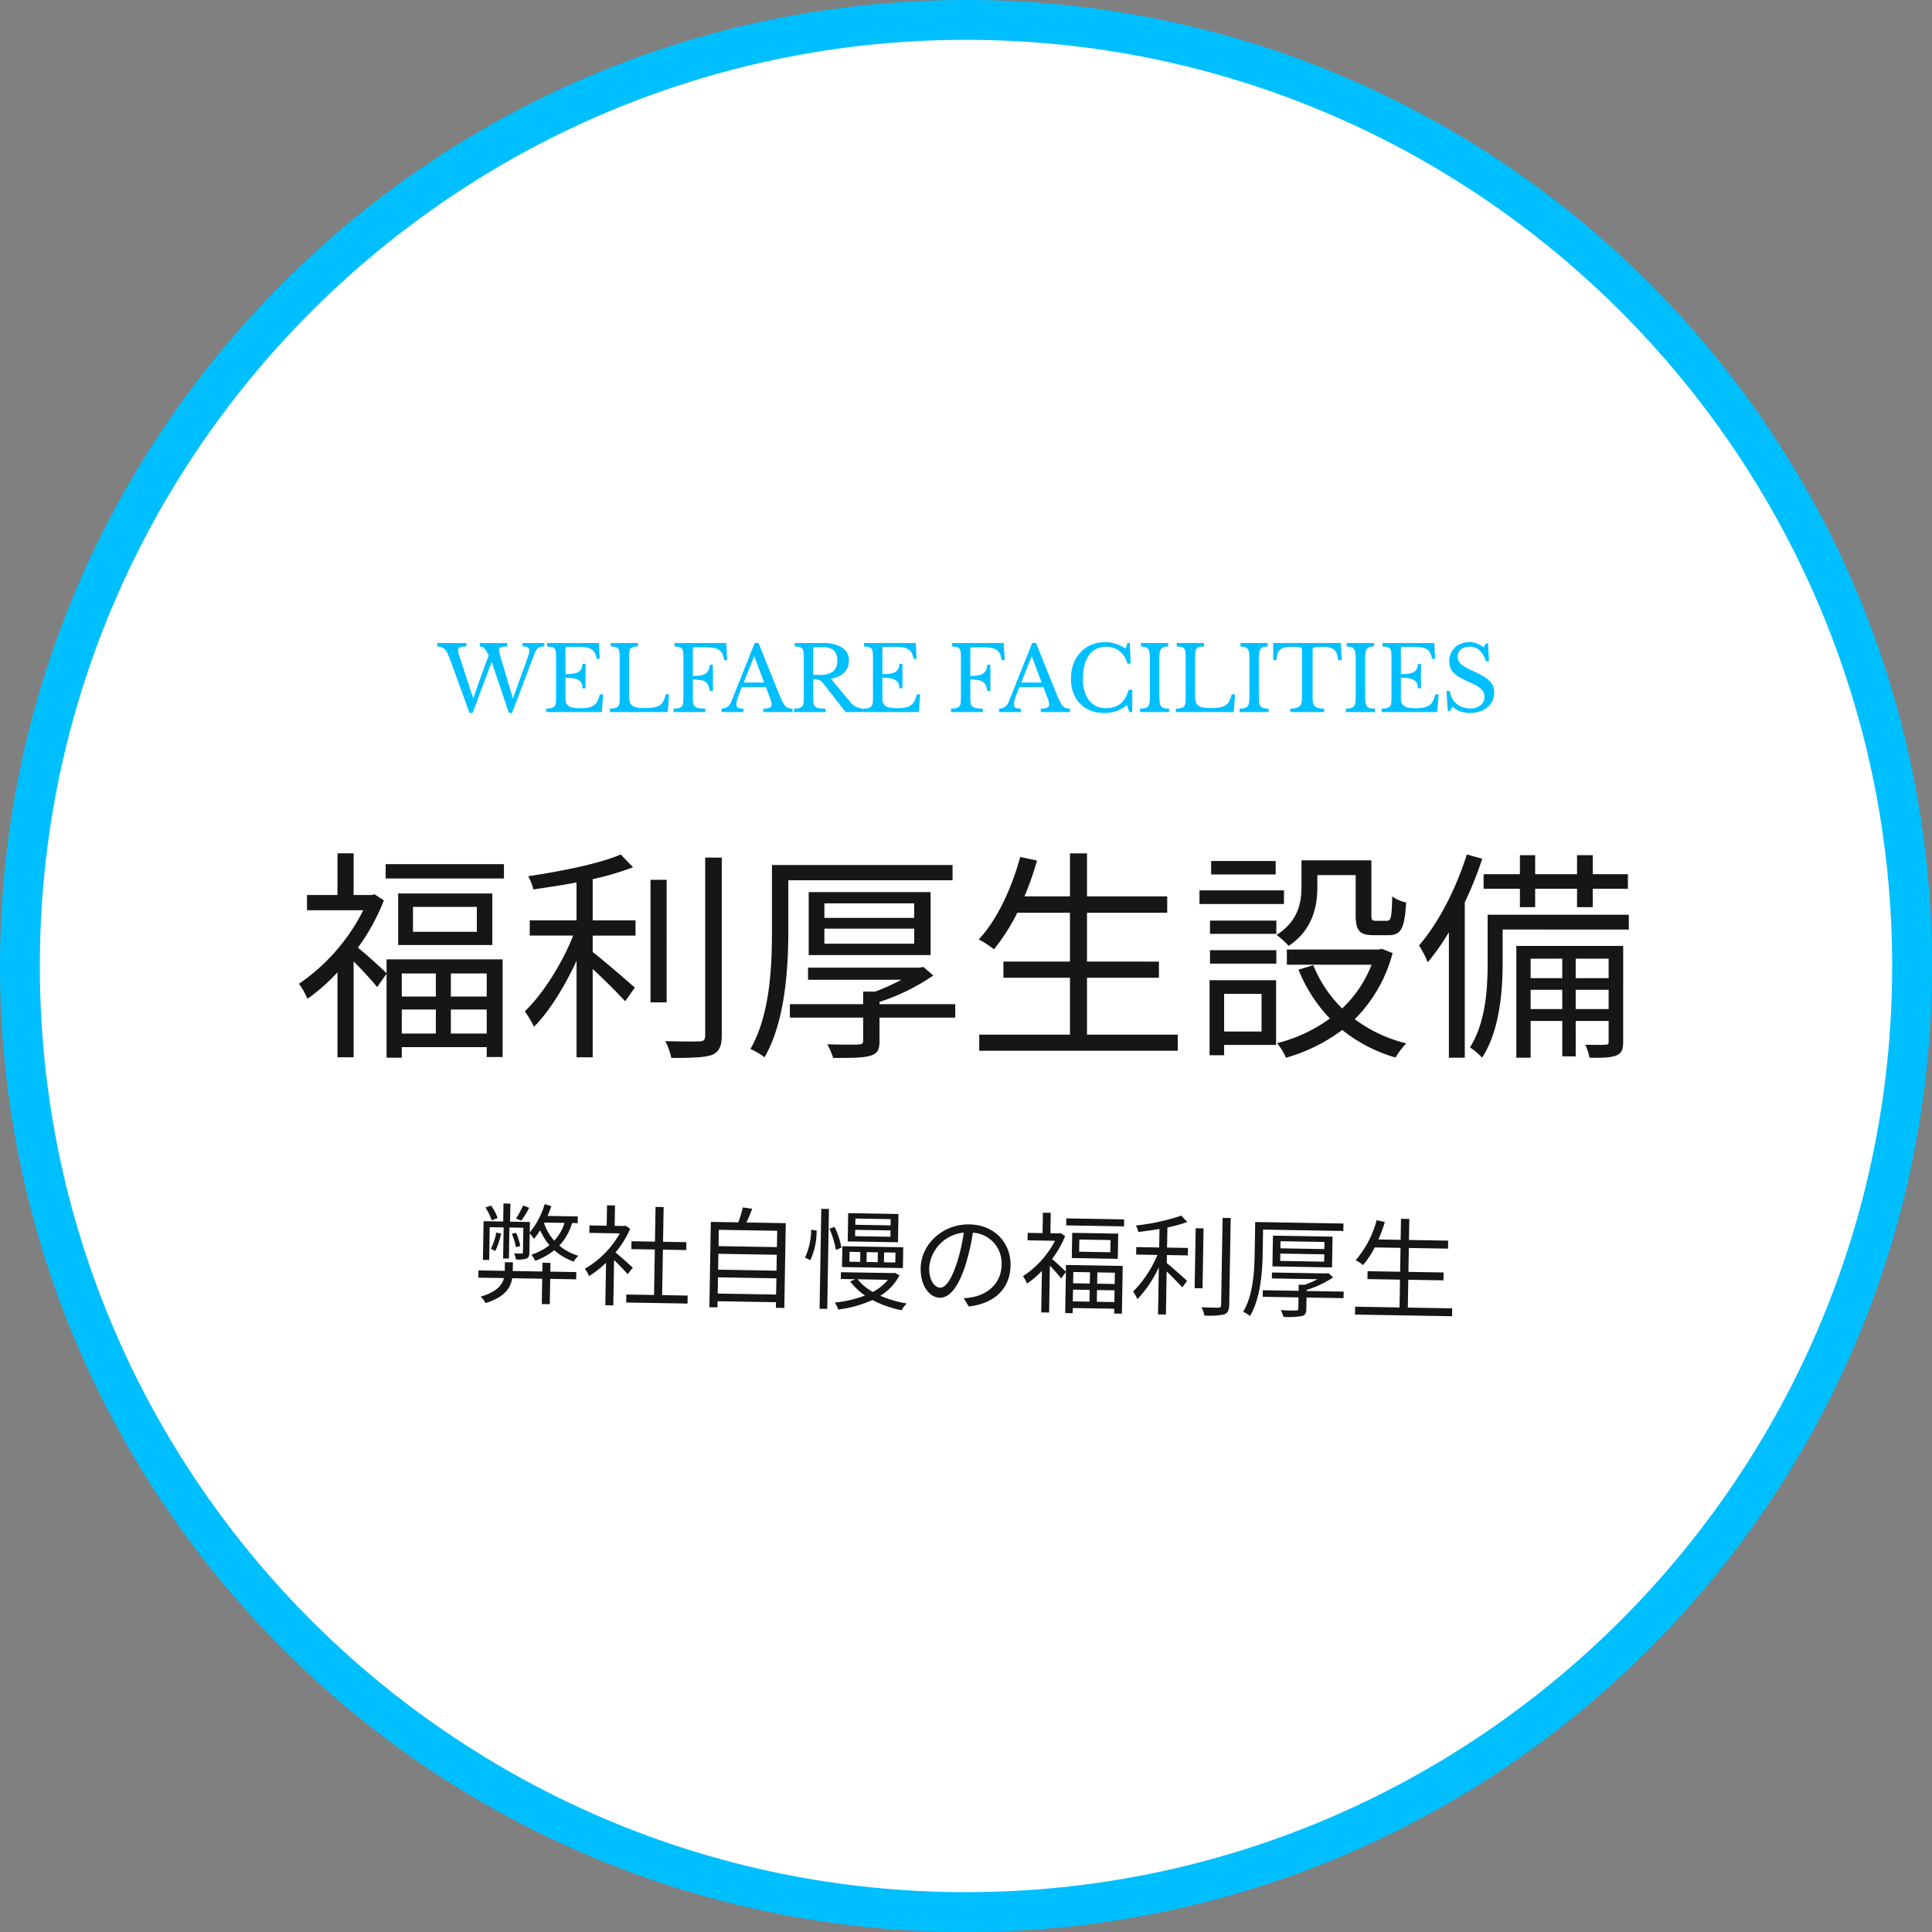
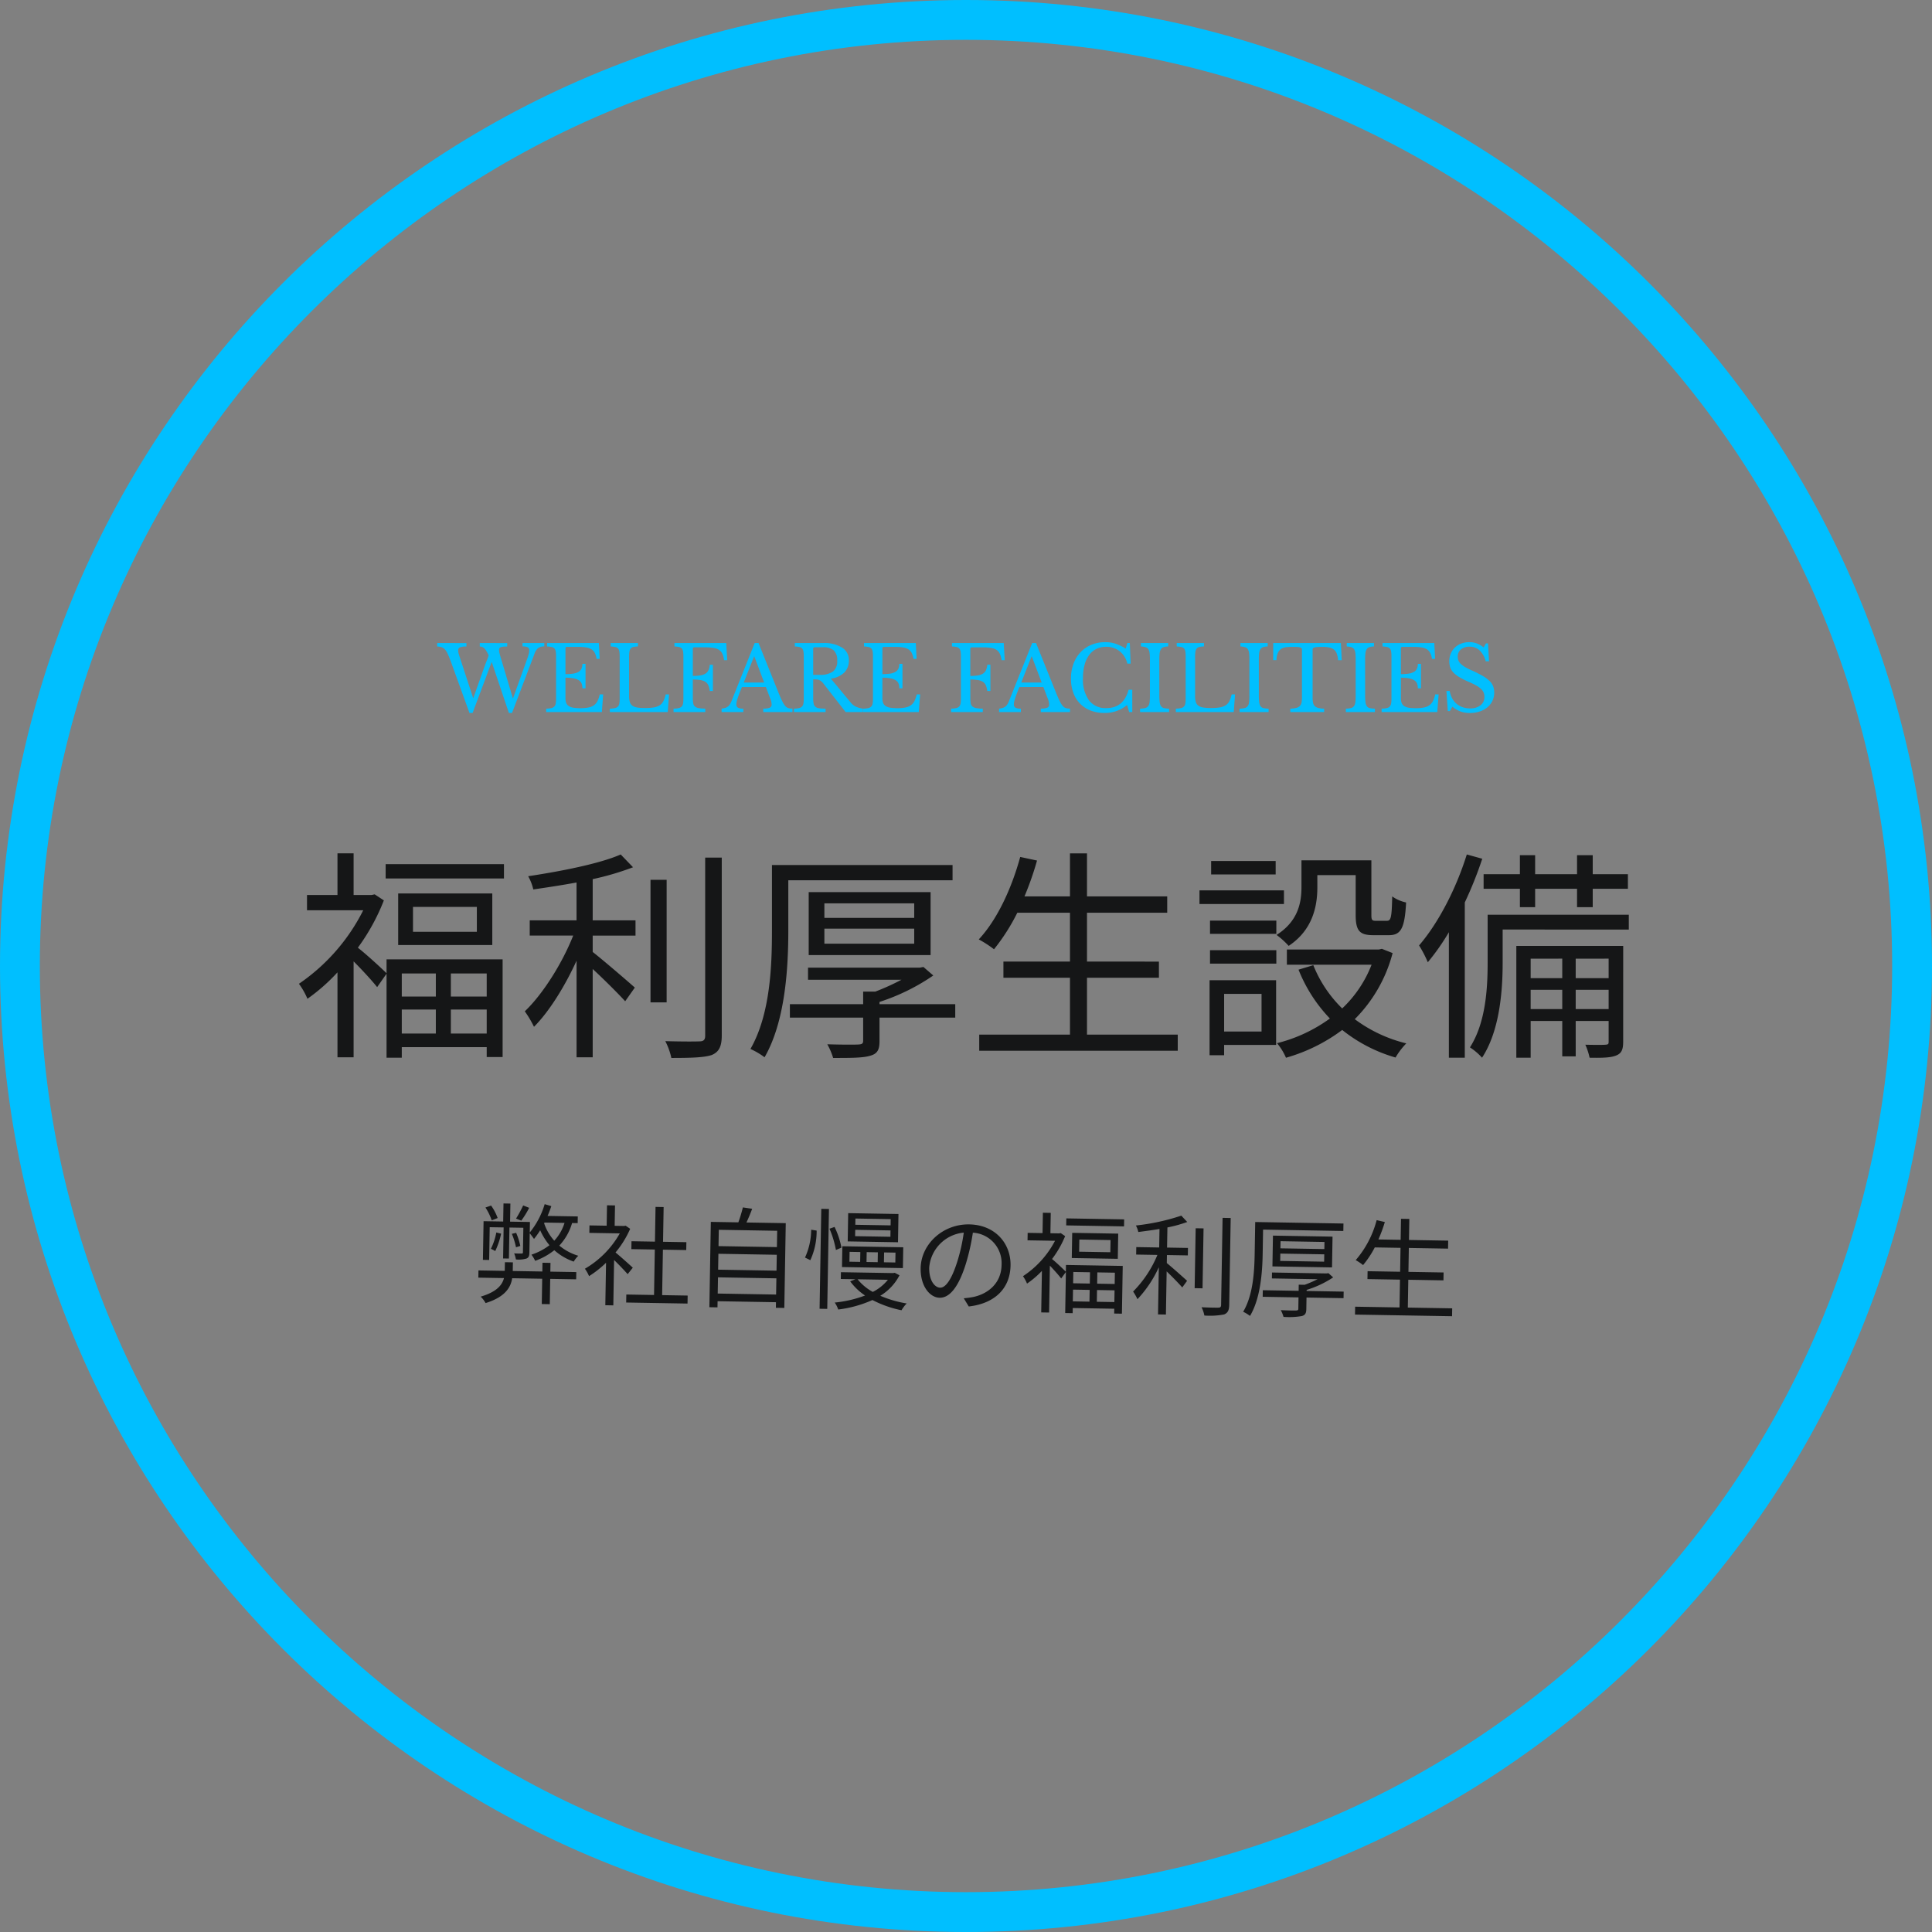
<svg xmlns="http://www.w3.org/2000/svg" width="388" height="388" viewBox="0 0 388 388">
  <rect x="0" y="0" width="388" height="388" fill="#808080" stroke="none" />
  <g id="グループ_10697" data-name="グループ 10697" transform="translate(8359 15078)">
    <g id="グループ_10695" data-name="グループ 10695" transform="translate(-8865 -16187)">
      <g id="グループ_10694" data-name="グループ 10694">
        <g id="パス_46494" data-name="パス 46494" transform="translate(506 1109)" fill="#fff">
-           <path d="M 194 384 C 181.106 384 168.222 382.701 155.704 380.14 C 143.507 377.644 131.509 373.92 120.045 369.071 C 108.787 364.309 97.929 358.415 87.772 351.553 C 77.71 344.756 68.249 336.949 59.65 328.35 C 51.051 319.751 43.244 310.29 36.447 300.228 C 29.585 290.071 23.691 279.213 18.929 267.955 C 14.08 256.491 10.356 244.493 7.86 232.296 C 5.299 219.778 4 206.894 4 194 C 4 181.106 5.299 168.222 7.86 155.704 C 10.356 143.507 14.08 131.509 18.929 120.045 C 23.691 108.787 29.585 97.929 36.447 87.772 C 43.244 77.71 51.051 68.249 59.65 59.65 C 68.249 51.051 77.71 43.244 87.772 36.447 C 97.929 29.585 108.787 23.691 120.045 18.929 C 131.509 14.08 143.507 10.356 155.704 7.86 C 168.222 5.299 181.106 4 194 4 C 206.894 4 219.778 5.299 232.296 7.86 C 244.493 10.356 256.491 14.08 267.955 18.929 C 279.213 23.691 290.071 29.585 300.228 36.447 C 310.29 43.244 319.751 51.051 328.35 59.65 C 336.949 68.249 344.756 77.71 351.553 87.772 C 358.415 97.929 364.309 108.787 369.071 120.045 C 373.92 131.509 377.644 143.507 380.14 155.704 C 382.701 168.222 384 181.106 384 194 C 384 206.894 382.701 219.778 380.14 232.296 C 377.644 244.493 373.92 256.491 369.071 267.955 C 364.309 279.213 358.415 290.071 351.553 300.228 C 344.756 310.29 336.949 319.751 328.35 328.35 C 319.751 336.949 310.29 344.756 300.228 351.553 C 290.071 358.415 279.213 364.309 267.955 369.071 C 256.491 373.92 244.493 377.644 232.296 380.14 C 219.778 382.701 206.894 384 194 384 Z" stroke="none" />
          <path d="M 194 8 C 91.439 8 8 91.439 8 194 C 8 296.561 91.439 380 194 380 C 296.561 380 380 296.561 380 194 C 380 91.439 296.561 8 194 8 M 194 0 C 301.143 0 388 86.857 388 194 C 388 301.143 301.143 388 194 388 C 86.857 388 0 301.143 0 194 C 0 86.857 86.857 0 194 0 Z" stroke="none" fill="#00bfff" />
        </g>
        <path id="パス_46532" data-name="パス 46532" d="M28.53-13.5v4.635H21.69V-13.5ZM38.745-8.865h-7.2V-13.5h7.2Zm-7.2,7.425V-6.255h7.2V-1.44ZM21.69-6.255h6.84V-1.44H21.69Zm-3.06-7.29c-.945-.945-4.185-3.915-5.76-5.13a41.617,41.617,0,0,0,5.22-9.5l-1.845-1.215-.63.135h-3.6v-8.37H8.775v8.37H2.655v3.06H13.95A39.081,39.081,0,0,1,1.035-11.43a15.009,15.009,0,0,1,1.71,3.015,37.789,37.789,0,0,0,6.03-5.31V3.33h3.24V-15.93c1.665,1.665,3.78,3.96,4.725,5.175l1.89-2.7V3.42h3.06V1.3H38.745v1.98H41.94v-19.62H18.63ZM36.765-21.87H23.94v-4.995H36.765Zm-15.8-7.695v10.35h18.9v-10.35ZM18.45-35.46v2.88H42.21v-2.88Zm41.58,3.015a54.911,54.911,0,0,0,8.1-2.385L65.655-37.4C61.47-35.55,53.64-34.02,47.07-33.03A9.576,9.576,0,0,1,48.1-30.375c2.79-.405,5.76-.855,8.685-1.395v7.6H47.385v3.06h8.73c-2.2,5.58-6.12,11.79-9.72,15.21A21.7,21.7,0,0,1,48.24-2.79c3.06-3.06,6.21-8.145,8.55-13.275V3.33h3.24V-14.4c2.295,2.115,5.175,4.995,6.525,6.48l1.935-2.745c-1.305-1.17-6.435-5.58-8.46-7.155v-3.285h8.6v-3.06h-8.6Zm14.85.135H71.64V-7.7h3.24Zm7.74-4.455V-.99c0,.855-.36,1.125-1.17,1.125C80.6.18,77.76.18,74.61.09a13.3,13.3,0,0,1,1.215,3.375c4.1,0,6.615-.09,8.1-.585C85.32,2.3,85.95,1.26,85.95-1.035v-35.73ZM132.3-32.22v-3.06H96.03v13.095c0,7.065-.315,16.875-4.32,23.85A14.668,14.668,0,0,1,94.545,3.33c4.185-7.245,4.77-18.045,4.77-25.47V-32.22ZM106.56-22.5H124.6v3.015H106.56Zm0-5.085H124.6v2.925H106.56ZM127.89-17.19V-29.835H103.41V-17.19Zm4.95,9.855H117.63v-.45a41.64,41.64,0,0,0,10.8-5.31l-1.98-1.71-.72.135H103.275v2.43H122.04a46.783,46.783,0,0,1-5.265,2.385h-2.43v2.52H99.63v2.7h14.715V0c0,.585-.225.72-.945.765S109.98.81,107.145.72a13.254,13.254,0,0,1,1.17,2.745c3.645,0,5.985,0,7.47-.45C117.225,2.61,117.63,1.8,117.63.09V-4.635h15.21Zm26.46,6.12v-11.43h14.445v-3.24H159.3v-9.81h16.11V-28.98H159.3v-8.64h-3.42v8.64h-9.135a61.768,61.768,0,0,0,2.52-7.2l-3.375-.72c-1.755,6.39-4.635,12.6-8.325,16.56a22.406,22.406,0,0,1,3.06,1.98,40.375,40.375,0,0,0,4.68-7.335H155.88v9.81H142.515v3.24H155.88v11.43H137.655v3.24h39.87v-3.24ZM197.19-36.09H184.23v2.7h12.96Zm1.665,5.9H181.89v2.745h16.965Zm-4.5,20.79v7.56H186.84v-7.56Zm2.925-2.745H183.915V2.925h2.925V.855h10.44Zm-13.275-3.33h13.32v-2.7h-13.32Zm0-5.985h13.32V-24.12h-13.32Zm21.555-11.79h7.7v8.01c0,3.195.81,4.05,3.555,4.05h3.105c2.385,0,3.195-1.305,3.465-6.57a7.428,7.428,0,0,1-2.79-1.215c-.09,4.32-.27,4.9-1.08,4.9h-2.25c-.72,0-.855-.18-.855-1.17v-10.98h-14.04v5.4c0,3.105-.675,6.84-5,9.585a16.285,16.285,0,0,1,2.43,2.2c4.77-3.15,5.76-7.875,5.76-11.745ZM218.52-18.45l-.585.135H199.44v3.06h17.01a23.962,23.962,0,0,1-5.9,8.775,25.185,25.185,0,0,1-5.8-8.685l-2.97.9a30.362,30.362,0,0,0,6.3,9.81A30.614,30.614,0,0,1,197.46.5a11.66,11.66,0,0,1,1.8,2.925,34.439,34.439,0,0,0,11.295-5.58,30.668,30.668,0,0,0,10.71,5.535A14.33,14.33,0,0,1,223.425.54a28.572,28.572,0,0,1-10.35-4.86,29.2,29.2,0,0,0,7.6-13.275Zm27.72-8.37h3.06v-3.69h8.415v3.69h3.15v-3.69h7.065v-2.925h-7.065V-37.26h-3.15v3.825H249.3V-37.26h-3.06v3.825h-7.29v2.925h7.29ZM235.575-37.4c-2.16,6.93-5.715,13.77-9.585,18.27a24.191,24.191,0,0,1,1.755,3.375,45.832,45.832,0,0,0,4.23-6.03V3.42h3.195V-27.765a77.526,77.526,0,0,0,3.51-8.775Zm21.87,31.05v-3.87h6.615v3.87Zm-9.045,0v-3.87h6.345v3.87Zm6.345-10.125v3.915H248.4V-16.47Zm9.315,0v3.915h-6.615V-16.47Zm2.925-2.565H245.52V3.42h2.88V-3.96h6.345V3.15h2.7V-3.96h6.615V.18c0,.5-.09.585-.63.63s-2.115.045-4.05,0a12.609,12.609,0,0,1,.855,2.61c2.655.045,4.365,0,5.445-.495,1.035-.45,1.3-1.26,1.3-2.745Zm1.125-6.255H239.76v9.63c0,5.085-.36,12.015-3.555,17.01a12.056,12.056,0,0,1,2.43,2.07c3.555-5.4,4.14-13.455,4.14-19.035v-6.7H268.11Z" transform="translate(565 1318)" fill="#151617" />
        <path id="パス_46533" data-name="パス 46533" d="M9.922-18.084a25.491,25.491,0,0,1-1.386,2.662l1.056.4a18.392,18.392,0,0,0,1.54-2.6ZM4.84-15.466a10.019,10.019,0,0,0-1.364-2.486l-1.122.418a11.185,11.185,0,0,1,1.3,2.552ZM15.6-6.644H13.992v1.76H8.052V-6.622H6.446v1.738H1.166v1.452H6.314C5.984-2.046,4.928-.638,1.694.374A4.972,4.972,0,0,1,2.706,1.65C6.578.374,7.7-1.54,7.964-3.432h6.028V1.65H15.6V-3.432h5.214V-4.884H15.6ZM4.62-12.562a12.341,12.341,0,0,1-1.034,3.3,5.476,5.476,0,0,1,.88.44,15.763,15.763,0,0,0,1.122-3.52ZM9.482-9.944a13.568,13.568,0,0,0-.88-2.618l-.858.22a14.6,14.6,0,0,1,.88,2.684Zm4.774-4.774h4.026a9.3,9.3,0,0,1-2,3.608,9.9,9.9,0,0,1-2.09-3.454Zm6.666,0V-16.06H14.85c.286-.638.506-1.32.726-1.98l-1.342-.374a16.41,16.41,0,0,1-2.9,5.742v-2.112H7.348v-3.63H5.962v3.63H2.024v7.766H3.278V-13.6H6.072V-7.37H7.238V-13.6h2.794V-8.69c0,.2-.044.264-.242.264-.22.022-.792.022-1.518,0a5.105,5.105,0,0,1,.374,1.21,5.441,5.441,0,0,0,2.134-.22c.462-.22.55-.572.55-1.232v-3.85c.286.33.7.88.88,1.122a16.365,16.365,0,0,0,1.21-1.76,13.223,13.223,0,0,0,1.914,2.97,12.164,12.164,0,0,1-3.586,1.958A6.721,6.721,0,0,1,12.518-7a13.61,13.61,0,0,0,3.806-2.2,11.524,11.524,0,0,0,3.938,2.222,5.293,5.293,0,0,1,.9-1.188,10.659,10.659,0,0,1-3.85-1.98A11.076,11.076,0,0,0,19.8-14.718Zm11.22,8.756c-.55-.484-2.486-2.178-3.52-2.992a19.769,19.769,0,0,0,2.86-4.8l-.924-.616-.286.066H28.358v-4.092H26.752V-14.3H23.3v1.5h6.116a19.083,19.083,0,0,1-6.886,7.216,7.4,7.4,0,0,1,.858,1.474,20.774,20.774,0,0,0,3.366-2.75V1.672h1.606V-7.436c.99.924,2.2,2.156,2.772,2.794ZM38.126-.55V-9.68h4.686v-1.584H38.126v-6.974H36.5v6.974H31.79V-9.68H36.5V-.55H30.932V1.056h12.32V-.55ZM49.28-1.056V-4.312H61.006v3.256ZM61.006-9.042v3.19H49.28v-3.19Zm0-4.818v3.278H49.28V-13.86Zm-6.2-1.562c.374-.836.77-1.826,1.1-2.772l-1.87-.242a27.728,27.728,0,0,1-.858,3.014H47.652V1.716H49.28V.484H61.006V1.606H62.7V-15.422Zm28.952.088H76.67v-1.254h7.084Zm0,2.288H76.67v-1.276h7.084Zm1.54-4.6H75.2v5.676h10.1ZM84.832-7.9H82.544v-1.98h2.288Zm-3.542,0H79.046v-1.98H81.29Zm-3.52,0H75.614v-1.98H77.77Zm8.6-3.08H74.14V-6.8H86.372ZM67.76-8.074a13.941,13.941,0,0,0,1.166-5.962l-1.1-.154a13.623,13.623,0,0,1-1.144,5.61ZM69.784,1.65h1.54V-18.414h-1.54Zm4.18-12.342a16.414,16.414,0,0,0-1.452-4.136l-1.012.374a19.586,19.586,0,0,1,1.364,4.246ZM83.4-4.4A9.283,9.283,0,0,1,80.41-1.914a10.222,10.222,0,0,1-3.1-2.486Zm1.342-1.43-.308.066H73.942V-4.4H76.89l-1.056.44A11.972,11.972,0,0,0,78.87-1.166,23.629,23.629,0,0,1,72.8.352a5.231,5.231,0,0,1,.726,1.386A23.765,23.765,0,0,0,80.366-.286,21.97,21.97,0,0,0,86.24,1.672,7,7,0,0,1,87.252.286a22.272,22.272,0,0,1-5.324-1.452,10.338,10.338,0,0,0,3.784-4.18ZM107.976-7.7c0-4.466-3.278-8.1-8.426-8.1-5.368,0-9.614,4.18-9.614,8.954,0,3.63,1.958,5.874,3.916,5.874,2.046,0,3.784-2.31,5.126-6.842a43.277,43.277,0,0,0,1.32-6.336,6.126,6.126,0,0,1,5.874,6.38c0,3.806-2.772,5.9-5.588,6.534a16.618,16.618,0,0,1-1.892.286L99.726.682C104.94,0,107.976-3.08,107.976-7.7ZM91.652-7a7.674,7.674,0,0,1,6.82-7.128,35.945,35.945,0,0,1-1.232,5.94c-1.122,3.718-2.288,5.192-3.322,5.192C92.928-2.992,91.652-4.224,91.652-7Zm32.3.4v2.266H120.6V-6.6Zm4.994,2.266h-3.52V-6.6h3.52ZM125.422-.7V-3.058h3.52V-.7ZM120.6-3.058h3.344V-.7H120.6Zm-1.5-3.564c-.462-.462-2.046-1.914-2.816-2.508a20.346,20.346,0,0,0,2.552-4.642l-.9-.594-.308.066h-1.76v-4.092H114.29V-14.3H111.3v1.5h5.522a19.106,19.106,0,0,1-6.314,7.216,7.338,7.338,0,0,1,.836,1.474,18.475,18.475,0,0,0,2.948-2.6V1.628h1.584V-7.788c.814.814,1.848,1.936,2.31,2.53l.924-1.32v8.25h1.5V.638h8.338v.968H130.5V-7.986h-11.4Zm8.866-4.07H121.7v-2.442h6.27Zm-7.722-3.762v5.06h9.24v-5.06Zm-1.232-2.882v1.408h11.616v-1.408Zm20.328,1.474a26.845,26.845,0,0,0,3.96-1.166l-1.21-1.254a42.938,42.938,0,0,1-9.086,2.134,4.681,4.681,0,0,1,.506,1.3c1.364-.2,2.816-.418,4.246-.682v3.718h-4.6v1.5h4.268a22.875,22.875,0,0,1-4.752,7.436,10.61,10.61,0,0,1,.9,1.518,23.6,23.6,0,0,0,4.18-6.49V1.628h1.584V-7.04c1.122,1.034,2.53,2.442,3.19,3.168l.946-1.342c-.638-.572-3.146-2.728-4.136-3.5v-1.606h4.2v-1.5h-4.2Zm7.26.066h-1.584V-3.762h1.584Zm3.784-2.178V-.484c0,.418-.176.55-.572.55-.418.022-1.8.022-3.344-.022a6.5,6.5,0,0,1,.594,1.65,14.949,14.949,0,0,0,3.96-.286c.682-.286.99-.792.99-1.914V-17.974Zm24.288,2.222v-1.5H156.948v6.4c0,3.454-.154,8.25-2.112,11.66a7.171,7.171,0,0,1,1.386.814c2.046-3.542,2.332-8.822,2.332-12.452v-4.928ZM162.1-11h8.822v1.474H162.1Zm0-2.486h8.822v1.43H162.1ZM172.524-8.4v-6.182H160.556V-8.4Zm2.42,4.818h-7.436v-.22a20.357,20.357,0,0,0,5.28-2.6l-.968-.836-.352.066H160.49v1.188h9.174a22.872,22.872,0,0,1-2.574,1.166H165.9v1.232h-7.194v1.32H165.9V0c0,.286-.11.352-.462.374S163.768.4,162.382.352a6.479,6.479,0,0,1,.572,1.342,15.1,15.1,0,0,0,3.652-.22c.7-.2.9-.594.9-1.43v-2.31h7.436ZM187.88-.594V-6.182h7.062V-7.766H187.88v-4.8h7.876v-1.606H187.88v-4.224h-1.672v4.224h-4.466a30.2,30.2,0,0,0,1.232-3.52l-1.65-.352a20.055,20.055,0,0,1-4.07,8.1,10.954,10.954,0,0,1,1.5.968,19.739,19.739,0,0,0,2.288-3.586h5.17v4.8h-6.534v1.584h6.534V-.594H177.3V.99H196.79V-.594Z" transform="matrix(1, 0.017, -0.017, 1, 600.84, 1369)" fill="#151617" />
        <path id="パス_46534" data-name="パス 46534" d="M15.012-2.718,17.82-10.53q.252-.7.36-1.116a2.91,2.91,0,0,0,.108-.72.673.673,0,0,0-.3-.639,2.287,2.287,0,0,0-1.053-.171v-.684h4.374v.684a1.956,1.956,0,0,0-1.251.342,2.544,2.544,0,0,0-.711,1.116L14.832.18H14.2L10.746-10.062,6.912.18h-.63L2.538-10.152q-.324-.864-.585-1.449a3.739,3.739,0,0,0-.558-.927,1.687,1.687,0,0,0-.675-.486A2.587,2.587,0,0,0-.2-13.158v-.7H5.67v.7A3.55,3.55,0,0,0,4.383-13a.621.621,0,0,0-.369.63,2.394,2.394,0,0,0,.072.54,7.4,7.4,0,0,0,.216.72L7.038-2.772,9.252-9q.252-.7.495-1.305t.387-1.089q-.252-.522-.459-.864a2.635,2.635,0,0,0-.414-.54,1.235,1.235,0,0,0-.432-.279,1.4,1.4,0,0,0-.477-.081v-.7H13.86v.7a7.974,7.974,0,0,0-.846.036,1.618,1.618,0,0,0-.495.117.452.452,0,0,0-.234.225.849.849,0,0,0-.063.342,2.727,2.727,0,0,0,.1.657q.1.387.279.981Zm10.548-4.9a9.51,9.51,0,0,0,1.629-.117A2.824,2.824,0,0,0,28.233-8.1a1.451,1.451,0,0,0,.558-.648,2.349,2.349,0,0,0,.171-.936h.63V-4.77h-.63a2.593,2.593,0,0,0-.153-.936,1.389,1.389,0,0,0-.54-.657,2.921,2.921,0,0,0-1.044-.4,8.5,8.5,0,0,0-1.665-.135v4.068a2.846,2.846,0,0,0,.144.981,1.306,1.306,0,0,0,.5.63,2.3,2.3,0,0,0,.927.342,8.587,8.587,0,0,0,1.422.1,8.3,8.3,0,0,0,1.62-.135,2.858,2.858,0,0,0,1.116-.459A2.338,2.338,0,0,0,32-2.223a5.755,5.755,0,0,0,.45-1.323h.684L32.868,0H21.69V-.684a5.319,5.319,0,0,0,1.017-.108,1.223,1.223,0,0,0,.6-.306A1.125,1.125,0,0,0,23.6-1.71a5.934,5.934,0,0,0,.072-1.026v-8.388a6.582,6.582,0,0,0-.063-1.017,1.244,1.244,0,0,0-.252-.612.967.967,0,0,0-.549-.306,6.16,6.16,0,0,0-.936-.117v-.684h10.4l.162,3.168h-.63a3.71,3.71,0,0,0-.351-1.179,1.9,1.9,0,0,0-.666-.729,2.848,2.848,0,0,0-1.071-.378,9.7,9.7,0,0,0-1.566-.108H25.866a.27.27,0,0,0-.306.306ZM46.1,0H34.47V-.684a5.319,5.319,0,0,0,1.017-.108,1.223,1.223,0,0,0,.6-.306,1.125,1.125,0,0,0,.288-.612,5.934,5.934,0,0,0,.072-1.026v-8.388a6.582,6.582,0,0,0-.063-1.017,1.244,1.244,0,0,0-.252-.612.967.967,0,0,0-.549-.306,6.16,6.16,0,0,0-.936-.117v-.684h5.472v.684a4.417,4.417,0,0,0-.927.108.982.982,0,0,0-.54.324,1.336,1.336,0,0,0-.252.648A7.615,7.615,0,0,0,38.34-11V-3.24a4.124,4.124,0,0,0,.153,1.233,1.394,1.394,0,0,0,.522.738A2.33,2.33,0,0,0,40-.909a9.979,9.979,0,0,0,1.548.1,10.748,10.748,0,0,0,1.728-.117,3.214,3.214,0,0,0,1.179-.414,2.105,2.105,0,0,0,.756-.828,5.882,5.882,0,0,0,.477-1.377h.684Zm5.04-2.862a6.1,6.1,0,0,0,.081,1.107,1.072,1.072,0,0,0,.351.648,1.638,1.638,0,0,0,.765.315,8.663,8.663,0,0,0,1.305.108V0H47.268V-.684a5.319,5.319,0,0,0,1.017-.108,1.223,1.223,0,0,0,.6-.306,1.125,1.125,0,0,0,.288-.612,5.934,5.934,0,0,0,.072-1.026v-8.388a6.582,6.582,0,0,0-.063-1.017,1.244,1.244,0,0,0-.252-.612.967.967,0,0,0-.549-.306,6.16,6.16,0,0,0-.936-.117v-.684h10.4l.2,3.438h-.63a4.435,4.435,0,0,0-.342-1.269,1.914,1.914,0,0,0-.657-.783,2.755,2.755,0,0,0-1.071-.4A9.349,9.349,0,0,0,53.73-13H51.444a.27.27,0,0,0-.306.306v5.436a9.589,9.589,0,0,0,1.485-.1A2.752,2.752,0,0,0,53.649-7.7a1.668,1.668,0,0,0,.621-.684A3.044,3.044,0,0,0,54.54-9.5h.63V-4.23h-.63a4.208,4.208,0,0,0-.288-1.134,1.569,1.569,0,0,0-.585-.7,2.674,2.674,0,0,0-1-.36,9.03,9.03,0,0,0-1.53-.108Zm14.67-2.16H61q-.306.738-.522,1.305t-.351.981a5.763,5.763,0,0,0-.189.7,2.656,2.656,0,0,0-.054.468.733.733,0,0,0,.324.693,2.267,2.267,0,0,0,1.08.189V0H56.916V-.684a4.48,4.48,0,0,0,.711-.144,1.758,1.758,0,0,0,.522-.252,1.58,1.58,0,0,0,.4-.423,4.171,4.171,0,0,0,.333-.639l4.68-11.718h.774L68.418-3.708q.414,1.008.72,1.611a3.962,3.962,0,0,0,.594.909,1.337,1.337,0,0,0,.621.4,3.1,3.1,0,0,0,.8.09V0H65.286V-.7A3.278,3.278,0,0,0,66.6-.882a.616.616,0,0,0,.36-.594,2.86,2.86,0,0,0-.018-.333,2.667,2.667,0,0,0-.063-.333q-.045-.18-.126-.4t-.207-.531Zm-4.446-.9h4.1l-2-5.31Zm21.114-4.464a3.432,3.432,0,0,1-.864,2.394,4.667,4.667,0,0,1-2.754,1.278l3.978,4.788a2.95,2.95,0,0,0,1.071.855A5.511,5.511,0,0,0,85.3-.684V0H81.828l-4.41-5.652a3.314,3.314,0,0,0-.441-.486,1.708,1.708,0,0,0-.432-.279,1.666,1.666,0,0,0-.522-.126q-.3-.027-.711-.027v3.744a5.977,5.977,0,0,0,.081,1.089,1.138,1.138,0,0,0,.342.657,1.467,1.467,0,0,0,.756.315A8.411,8.411,0,0,0,77.8-.684V0H71.442V-.684a5.319,5.319,0,0,0,1.017-.108,1.223,1.223,0,0,0,.6-.306,1.125,1.125,0,0,0,.288-.612,5.934,5.934,0,0,0,.072-1.026v-8.388a6.582,6.582,0,0,0-.063-1.017,1.244,1.244,0,0,0-.252-.612.967.967,0,0,0-.549-.306,6.16,6.16,0,0,0-.936-.117v-.684h5.652a6.826,6.826,0,0,1,3.843.918A2.917,2.917,0,0,1,82.476-10.386ZM75.312-7.47H76.59a4.44,4.44,0,0,0,2.673-.657,2.54,2.54,0,0,0,.873-2.169,2.709,2.709,0,0,0-.693-2.088,3.154,3.154,0,0,0-2.169-.63H75.618a.27.27,0,0,0-.306.306Zm13.9-.144a9.51,9.51,0,0,0,1.629-.117A2.824,2.824,0,0,0,91.881-8.1a1.451,1.451,0,0,0,.558-.648,2.349,2.349,0,0,0,.171-.936h.63V-4.77h-.63a2.594,2.594,0,0,0-.153-.936,1.389,1.389,0,0,0-.54-.657,2.921,2.921,0,0,0-1.044-.4,8.5,8.5,0,0,0-1.665-.135v4.068a2.846,2.846,0,0,0,.144.981,1.306,1.306,0,0,0,.5.63,2.3,2.3,0,0,0,.927.342,8.587,8.587,0,0,0,1.422.1,8.3,8.3,0,0,0,1.62-.135,2.858,2.858,0,0,0,1.116-.459,2.338,2.338,0,0,0,.72-.855,5.755,5.755,0,0,0,.45-1.323h.684L96.516,0H85.338V-.684a5.319,5.319,0,0,0,1.017-.108,1.223,1.223,0,0,0,.6-.306,1.125,1.125,0,0,0,.288-.612,5.934,5.934,0,0,0,.072-1.026v-8.388a6.582,6.582,0,0,0-.063-1.017A1.244,1.244,0,0,0,87-12.753a.967.967,0,0,0-.549-.306,6.16,6.16,0,0,0-.936-.117v-.684h10.4l.162,3.168h-.63a3.71,3.71,0,0,0-.351-1.179,1.9,1.9,0,0,0-.666-.729,2.848,2.848,0,0,0-1.071-.378,9.7,9.7,0,0,0-1.566-.108H89.514a.27.27,0,0,0-.306.306Zm17.658,4.752a6.1,6.1,0,0,0,.081,1.107,1.072,1.072,0,0,0,.351.648,1.638,1.638,0,0,0,.765.315,8.663,8.663,0,0,0,1.305.108V0H103V-.684a5.319,5.319,0,0,0,1.017-.108,1.223,1.223,0,0,0,.6-.306,1.125,1.125,0,0,0,.288-.612,5.934,5.934,0,0,0,.072-1.026v-8.388a6.582,6.582,0,0,0-.063-1.017,1.244,1.244,0,0,0-.252-.612.967.967,0,0,0-.549-.306,6.16,6.16,0,0,0-.936-.117v-.684h10.4l.2,3.438h-.63a4.435,4.435,0,0,0-.342-1.269,1.914,1.914,0,0,0-.657-.783,2.755,2.755,0,0,0-1.071-.4,9.349,9.349,0,0,0-1.62-.117h-2.286a.27.27,0,0,0-.306.306v5.436a9.589,9.589,0,0,0,1.485-.1,2.752,2.752,0,0,0,1.026-.351A1.668,1.668,0,0,0,110-8.388a3.044,3.044,0,0,0,.27-1.116h.63V-4.23h-.63a4.208,4.208,0,0,0-.288-1.134,1.569,1.569,0,0,0-.585-.7,2.674,2.674,0,0,0-1-.36,9.03,9.03,0,0,0-1.53-.108Zm14.67-2.16H116.73q-.306.738-.522,1.305t-.351.981a5.763,5.763,0,0,0-.189.7,2.655,2.655,0,0,0-.054.468.733.733,0,0,0,.324.693,2.267,2.267,0,0,0,1.08.189V0h-4.374V-.684a4.48,4.48,0,0,0,.711-.144,1.758,1.758,0,0,0,.522-.252,1.58,1.58,0,0,0,.4-.423,4.171,4.171,0,0,0,.333-.639l4.68-11.718h.774l4.086,10.152q.414,1.008.72,1.611a3.962,3.962,0,0,0,.594.909,1.337,1.337,0,0,0,.621.4,3.1,3.1,0,0,0,.8.09V0h-5.868V-.7a3.278,3.278,0,0,0,1.314-.18.616.616,0,0,0,.36-.594,2.86,2.86,0,0,0-.018-.333,2.667,2.667,0,0,0-.063-.333q-.045-.18-.126-.4t-.207-.531Zm-4.446-.9h4.1l-2-5.31ZM138.4-13.86h.5l.162,4.14H138.4a4.43,4.43,0,0,0-1.53-2.484,4.265,4.265,0,0,0-2.736-.9,4.328,4.328,0,0,0-1.962.432,4.02,4.02,0,0,0-1.458,1.242,5.915,5.915,0,0,0-.909,1.98,10.192,10.192,0,0,0-.315,2.646A7.147,7.147,0,0,0,130.7-2.349,4.151,4.151,0,0,0,134.19-.792q3.474,0,4.464-3.69h.738V0h-.63l-.414-1.422a6.834,6.834,0,0,1-4.572,1.6,7.48,7.48,0,0,1-2.763-.486,5.972,5.972,0,0,1-2.106-1.377,6.1,6.1,0,0,1-1.35-2.169A8.081,8.081,0,0,1,127.08-6.7a8.485,8.485,0,0,1,.5-2.988A6.875,6.875,0,0,1,129-12.006a6.241,6.241,0,0,1,2.178-1.5,7.181,7.181,0,0,1,2.8-.531,6.621,6.621,0,0,1,2.034.306,9.7,9.7,0,0,1,2.07.99ZM144.828-3.4A10.955,10.955,0,0,0,144.9-1.98a1.807,1.807,0,0,0,.279.81.972.972,0,0,0,.594.378,5.319,5.319,0,0,0,1.017.108V0h-5.832V-.684A4.793,4.793,0,0,0,141.975-.8a1.091,1.091,0,0,0,.6-.369,1.573,1.573,0,0,0,.288-.765,9.788,9.788,0,0,0,.072-1.341v-7.308a10.218,10.218,0,0,0-.063-1.251,1.851,1.851,0,0,0-.252-.783,1,1,0,0,0-.549-.405,3.889,3.889,0,0,0-.936-.153v-.684h5.472v.684a3.1,3.1,0,0,0-.927.144,1.032,1.032,0,0,0-.54.423,1.97,1.97,0,0,0-.252.819,11.492,11.492,0,0,0-.063,1.332ZM159.768,0H148.14V-.684a5.319,5.319,0,0,0,1.017-.108,1.223,1.223,0,0,0,.6-.306,1.125,1.125,0,0,0,.288-.612,5.935,5.935,0,0,0,.072-1.026v-8.388a6.584,6.584,0,0,0-.063-1.017,1.245,1.245,0,0,0-.252-.612.968.968,0,0,0-.549-.306,6.16,6.16,0,0,0-.936-.117v-.684h5.472v.684a4.417,4.417,0,0,0-.927.108.982.982,0,0,0-.54.324,1.336,1.336,0,0,0-.252.648,7.614,7.614,0,0,0-.063,1.1V-3.24a4.124,4.124,0,0,0,.153,1.233,1.394,1.394,0,0,0,.522.738,2.33,2.33,0,0,0,.981.36,9.979,9.979,0,0,0,1.548.1,10.748,10.748,0,0,0,1.728-.117,3.214,3.214,0,0,0,1.179-.414,2.1,2.1,0,0,0,.756-.828,5.882,5.882,0,0,0,.477-1.377h.684Zm5.04-3.4a10.955,10.955,0,0,0,.072,1.422,1.807,1.807,0,0,0,.279.81.972.972,0,0,0,.594.378,5.319,5.319,0,0,0,1.017.108V0h-5.832V-.684A4.793,4.793,0,0,0,161.955-.8a1.091,1.091,0,0,0,.6-.369,1.573,1.573,0,0,0,.288-.765,9.788,9.788,0,0,0,.072-1.341v-7.308a10.218,10.218,0,0,0-.063-1.251,1.851,1.851,0,0,0-.252-.783,1,1,0,0,0-.549-.405,3.889,3.889,0,0,0-.936-.153v-.684h5.472v.684a3.1,3.1,0,0,0-.927.144,1.032,1.032,0,0,0-.54.423,1.97,1.97,0,0,0-.252.819,11.492,11.492,0,0,0-.063,1.332Zm16.65-7.02h-.738a4.592,4.592,0,0,0-.252-1.3,1.877,1.877,0,0,0-.567-.819,2.242,2.242,0,0,0-.927-.423,6.123,6.123,0,0,0-1.332-.126q-.666,0-1.071.027a2.62,2.62,0,0,0-.621.1.517.517,0,0,0-.279.171.48.48,0,0,0-.063.261V-2.9a5.231,5.231,0,0,0,.081.99,1.345,1.345,0,0,0,.324.675,1.523,1.523,0,0,0,.7.4,4.85,4.85,0,0,0,1.215.153V0h-6.8V-.684a4.97,4.97,0,0,0,1.224-.153,1.526,1.526,0,0,0,.711-.4,1.344,1.344,0,0,0,.324-.675,5.231,5.231,0,0,0,.081-.99v-9.63a.48.48,0,0,0-.063-.261.5.5,0,0,0-.252-.171,1.993,1.993,0,0,0-.531-.1q-.342-.027-.918-.027-.7,0-1.3.054a2.453,2.453,0,0,0-1.044.315,1.868,1.868,0,0,0-.711.8,3.545,3.545,0,0,0-.288,1.494h-.666V-13.86h13.59Zm4.7,7.02a10.955,10.955,0,0,0,.072,1.422,1.807,1.807,0,0,0,.279.81.972.972,0,0,0,.594.378,5.319,5.319,0,0,0,1.017.108V0h-5.832V-.684A4.793,4.793,0,0,0,183.3-.8a1.091,1.091,0,0,0,.6-.369,1.573,1.573,0,0,0,.288-.765,9.788,9.788,0,0,0,.072-1.341v-7.308a10.218,10.218,0,0,0-.063-1.251,1.851,1.851,0,0,0-.252-.783,1,1,0,0,0-.549-.405,3.889,3.889,0,0,0-.936-.153v-.684h5.472v.684a3.1,3.1,0,0,0-.927.144,1.032,1.032,0,0,0-.54.423,1.97,1.97,0,0,0-.252.819,11.492,11.492,0,0,0-.063,1.332Zm7.182-4.212a9.51,9.51,0,0,0,1.629-.117,2.824,2.824,0,0,0,1.044-.369,1.451,1.451,0,0,0,.558-.648,2.349,2.349,0,0,0,.171-.936h.63V-4.77h-.63a2.593,2.593,0,0,0-.153-.936,1.389,1.389,0,0,0-.54-.657,2.921,2.921,0,0,0-1.044-.4,8.5,8.5,0,0,0-1.665-.135v4.068a2.846,2.846,0,0,0,.144.981,1.306,1.306,0,0,0,.495.63,2.3,2.3,0,0,0,.927.342,8.587,8.587,0,0,0,1.422.1,8.3,8.3,0,0,0,1.62-.135,2.858,2.858,0,0,0,1.116-.459,2.338,2.338,0,0,0,.72-.855,5.755,5.755,0,0,0,.45-1.323h.684L200.646,0H189.468V-.684a5.319,5.319,0,0,0,1.017-.108,1.223,1.223,0,0,0,.6-.306,1.125,1.125,0,0,0,.288-.612,5.935,5.935,0,0,0,.072-1.026v-8.388a6.584,6.584,0,0,0-.063-1.017,1.245,1.245,0,0,0-.252-.612.968.968,0,0,0-.549-.306,6.16,6.16,0,0,0-.936-.117v-.684h10.4l.162,3.168h-.63a3.71,3.71,0,0,0-.351-1.179,1.9,1.9,0,0,0-.666-.729,2.848,2.848,0,0,0-1.071-.378,9.7,9.7,0,0,0-1.566-.108h-2.286a.27.27,0,0,0-.306.306Zm9.144,3.384h.666a4.483,4.483,0,0,0,.477,1.458,3.784,3.784,0,0,0,.882,1.1,3.837,3.837,0,0,0,1.224.693,4.512,4.512,0,0,0,1.5.243,3.241,3.241,0,0,0,2.106-.63,2.088,2.088,0,0,0,.774-1.71,2.187,2.187,0,0,0-.153-.828,2.166,2.166,0,0,0-.513-.729,4.7,4.7,0,0,0-.963-.693,15.948,15.948,0,0,0-1.521-.738A16.91,16.91,0,0,1,205.092-7a5.393,5.393,0,0,1-1.206-.936,2.927,2.927,0,0,1-.639-1.035,3.833,3.833,0,0,1-.189-1.251,3.886,3.886,0,0,1,.3-1.53,3.58,3.58,0,0,1,.837-1.215,3.765,3.765,0,0,1,1.278-.792,4.547,4.547,0,0,1,1.62-.279,4.237,4.237,0,0,1,1.476.252,5.069,5.069,0,0,1,1.386.81l.468-.81h.414l.2,3.582h-.666a4.547,4.547,0,0,0-1.251-2.2,2.883,2.883,0,0,0-1.971-.72,2.642,2.642,0,0,0-1.746.54,1.8,1.8,0,0,0-.648,1.458,2.045,2.045,0,0,0,.144.783,1.99,1.99,0,0,0,.468.666,4.692,4.692,0,0,0,.846.63,11.682,11.682,0,0,0,1.3.657,23.616,23.616,0,0,1,2.214,1.107,7.1,7.1,0,0,1,1.4,1.026,3.05,3.05,0,0,1,.738,1.08,3.541,3.541,0,0,1,.216,1.269,3.8,3.8,0,0,1-.36,1.656,3.79,3.79,0,0,1-1.008,1.3,4.679,4.679,0,0,1-1.548.837,6.288,6.288,0,0,1-1.98.3,5.539,5.539,0,0,1-1.845-.288,5.682,5.682,0,0,1-1.665-.972l-.5.882h-.414Z" transform="translate(594 1252)" fill="#00bfff" />
      </g>
    </g>
  </g>
</svg>